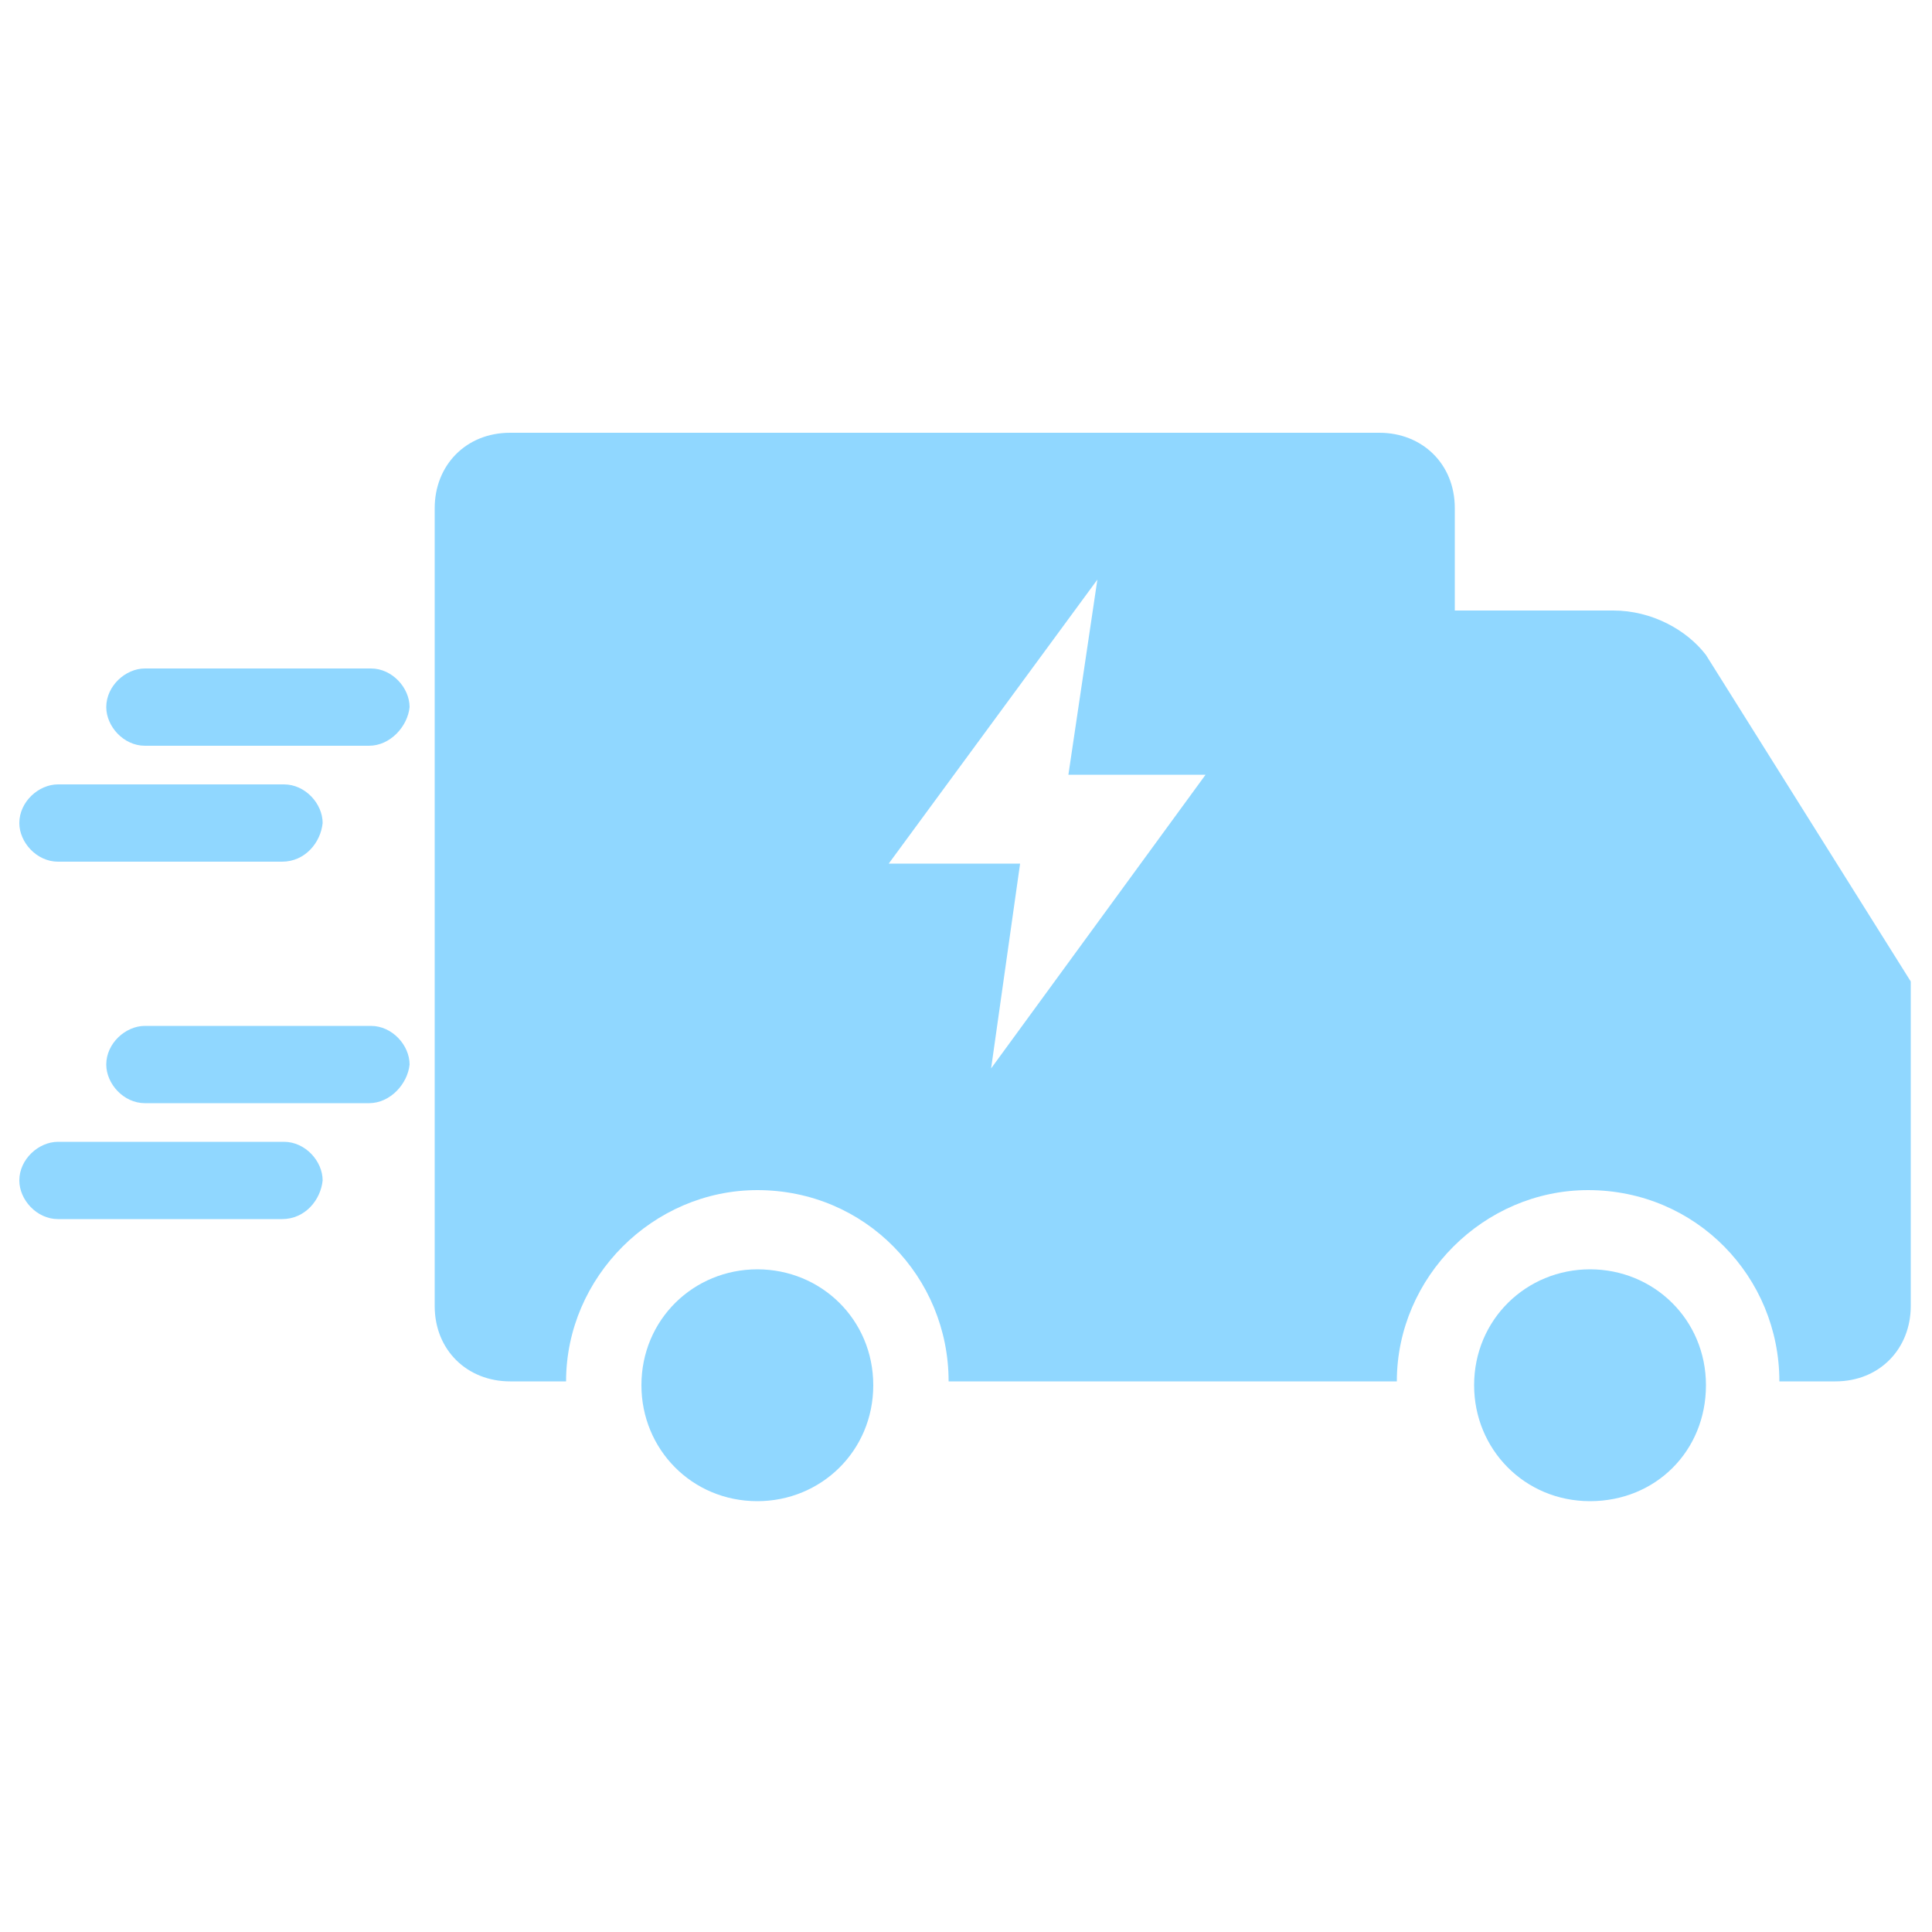
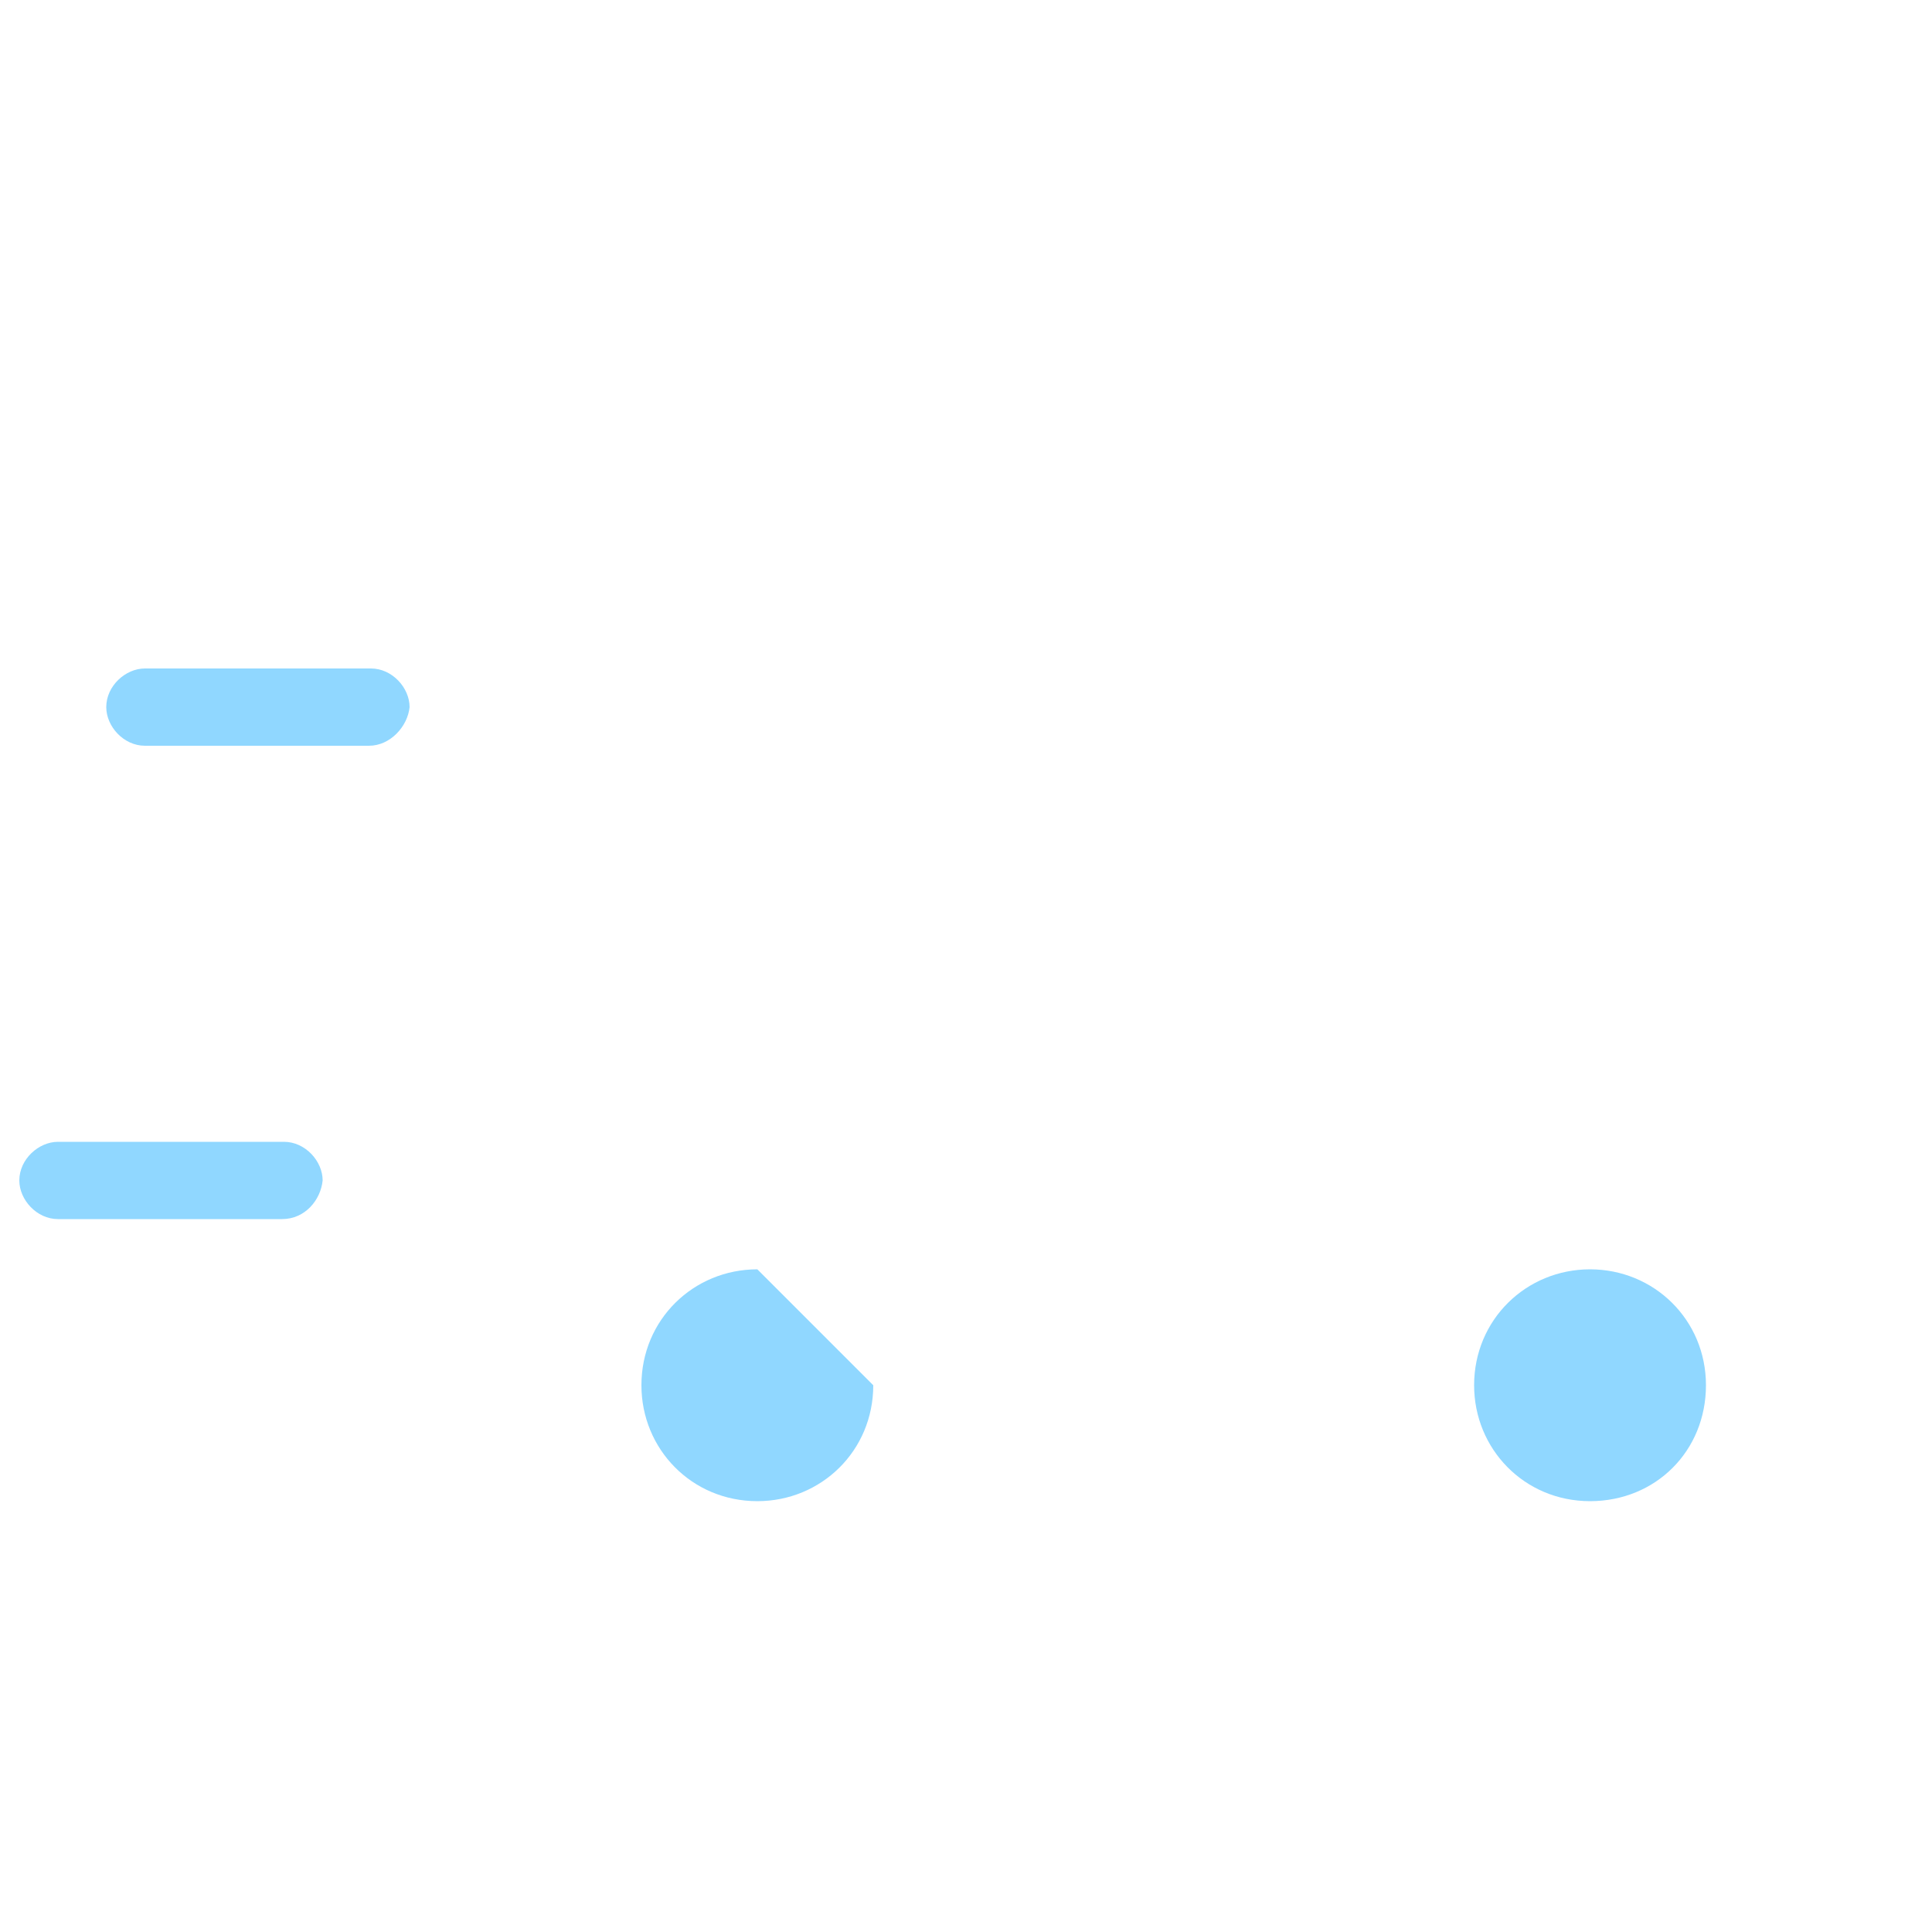
<svg xmlns="http://www.w3.org/2000/svg" version="1.1" id="Layer_1" x="0px" y="0px" viewBox="0 0 100 100" style="enable-background:new 0 0 100 100;" xml:space="preserve">
  <style type="text/css">
	.st0{fill:#90D7FF;}
</style>
  <g>
-     <path class="st0" d="M39.2,65.7c-3.3,0-6,2.6-6,6c0,3.3,2.6,6,6,6c3.3,0,6-2.6,6-6C45.2,68.3,42.5,65.7,39.2,65.7z" />
+     <path class="st0" d="M39.2,65.7c-3.3,0-6,2.6-6,6c0,3.3,2.6,6,6,6c3.3,0,6-2.6,6-6z" />
    <path class="st0" d="M82.3,65.7c-3.3,0-6,2.6-6,6c0,3.3,2.6,6,6,6s6-2.6,6-6C88.3,68.3,85.6,65.7,82.3,65.7z" />
-     <path class="st0" d="M19.1,57.1H7.5c-1.1,0-2-1-2-2c0-1.1,1-2,2-2h11.7c1.1,0,2,1,2,2C21.1,56.1,20.2,57.1,19.1,57.1L19.1,57.1z" />
    <path class="st0" d="M14.6,63.1H3c-1.1,0-2-1-2-2c0-1.1,1-2,2-2h11.7c1.1,0,2,1,2,2C16.6,62.1,15.8,63.1,14.6,63.1z" />
    <path class="st0" d="M19.1,38.6H7.5c-1.1,0-2-1-2-2c0-1.1,1-2,2-2h11.7c1.1,0,2,1,2,2C21.1,37.6,20.2,38.6,19.1,38.6L19.1,38.6z" />
-     <path class="st0" d="M14.6,44.6H3c-1.1,0-2-1-2-2c0-1.1,1-2,2-2h11.7c1.1,0,2,1,2,2C16.6,43.6,15.8,44.6,14.6,44.6z" />
-     <path class="st0" d="M88.3,33.9c-1-1.3-2.8-2.3-4.8-2.3h-8.2v-5.3c0-2.3-1.7-3.9-3.9-3.9H26.4c-2.3,0-3.9,1.7-3.9,3.9v41.3   c0,2.3,1.7,3.9,3.9,3.9h2.9c0-5.4,4.5-9.9,9.9-9.9c5.6,0,9.9,4.5,9.9,9.9h23.2c0-5.4,4.5-9.9,9.9-9.9c5.6,0,9.9,4.5,9.9,9.9h2.9   c2.3,0,3.9-1.7,3.9-3.9V50.8L88.3,33.9z M51.3,55.3l1.5-10.6h-6.8l10.8-14.7l-1.5,10.1h7.1L51.3,55.3z" />
  </g>
</svg>